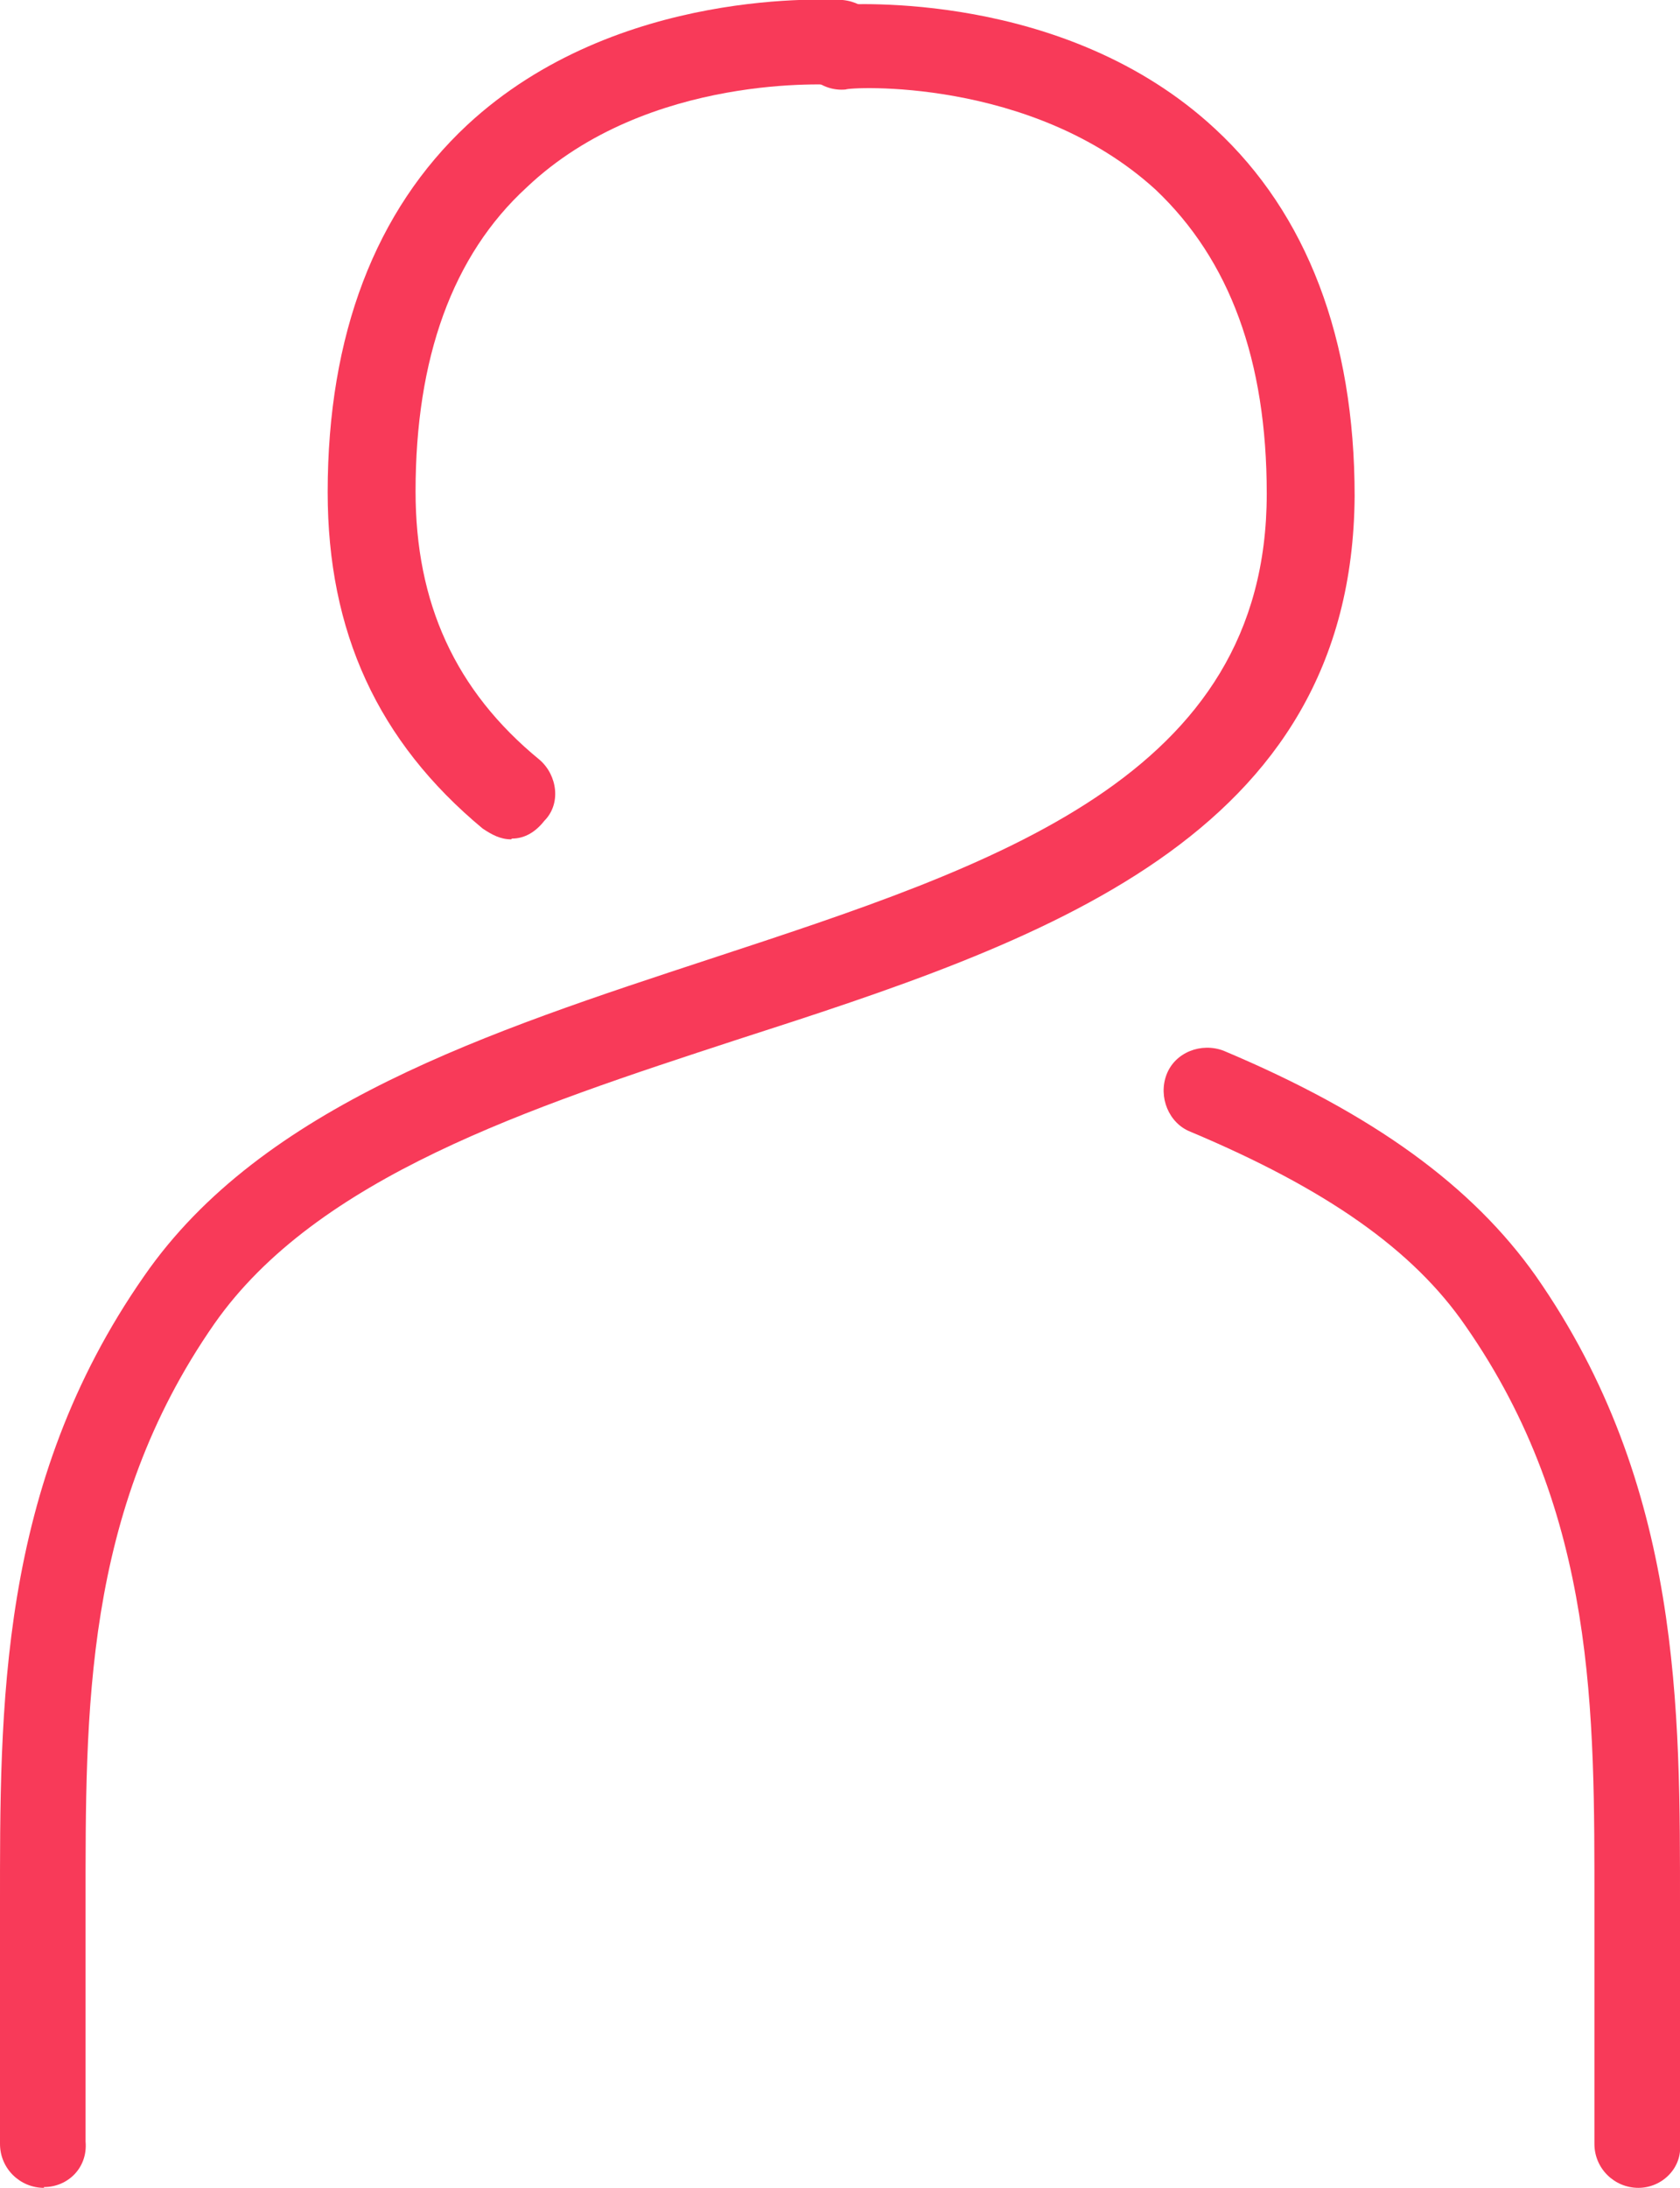
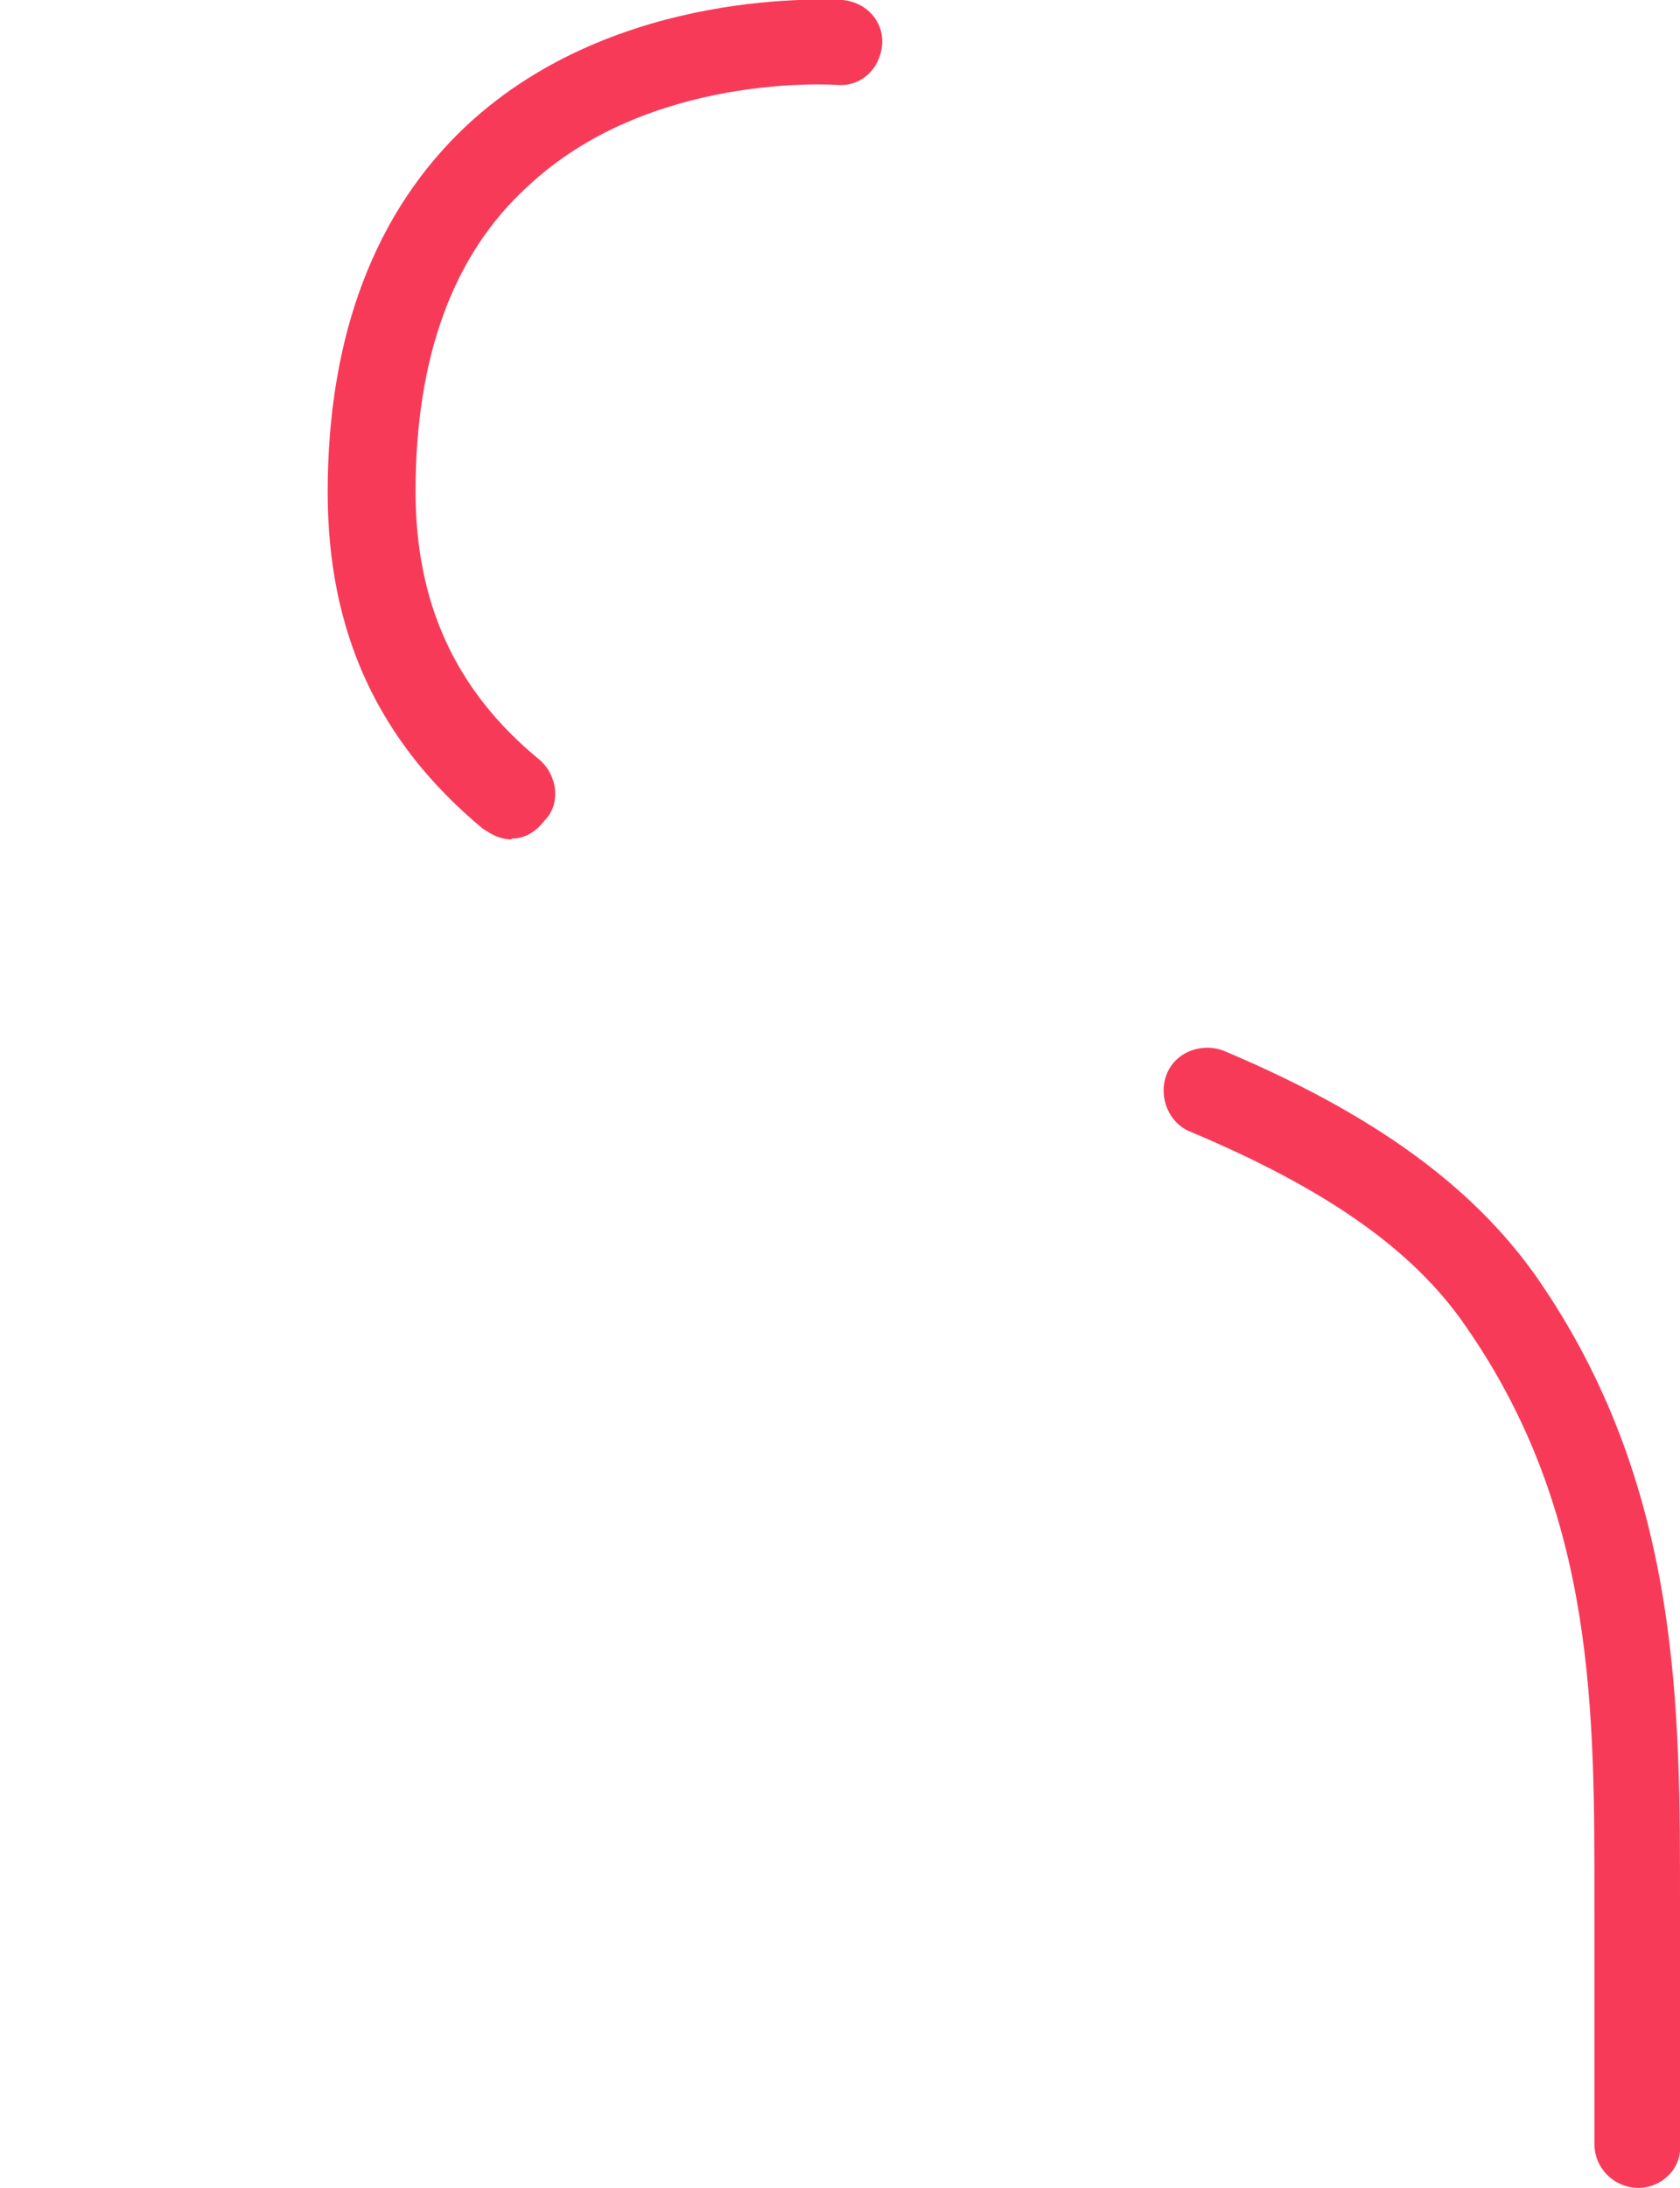
<svg xmlns="http://www.w3.org/2000/svg" id="Layer_2" data-name="Layer 2" viewBox="0 0 21.79 28.36">
  <defs>
    <style>
      .cls-1 {
        fill: #f83a59;
        stroke-width: 0px;
      }
    </style>
  </defs>
  <g id="Layer_1-2" data-name="Layer 1">
    <g>
-       <path class="cls-1" d="M.57,28.36C.26,28.36,0,28.11,0,27.79v-3.06C0,22.15-.03,19.26,1.87,16.54c1.53-2.21,4.48-3.17,7.34-4.11,3.71-1.22,7.22-2.35,7.22-6.03,0-1.73-.48-3.03-1.44-3.94-1.61-1.47-3.99-1.33-4.02-1.3-.31.03-.59-.2-.59-.51-.03-.31.2-.59.51-.59.11,0,2.92-.2,4.87,1.61,1.19,1.1,1.81,2.72,1.81,4.76-.03,4.45-4.08,5.78-8.02,7.05-2.69.88-5.44,1.78-6.77,3.68-1.7,2.44-1.67,5.04-1.67,7.54v3.06c.03.34-.23.59-.54.59h0Z" />
      <path class="cls-1" d="M6.63,10.88c-.14,0-.25-.06-.37-.14-1.36-1.13-2.01-2.55-2.01-4.36,0-2.04.62-3.65,1.81-4.76C8.01-.19,10.82,0,10.93,0c.31.03.54.28.51.59s-.28.54-.59.51c-.03,0-2.44-.17-4.02,1.33-.96.88-1.44,2.21-1.44,3.94,0,1.44.51,2.58,1.61,3.48.23.2.28.57.06.79-.11.14-.25.23-.42.23h0Z" />
      <path class="cls-1" d="M21.25,28.36c-.31,0-.57-.25-.57-.57v-3.06c0-2.52.03-5.1-1.67-7.54-.68-.99-1.81-1.78-3.57-2.52-.28-.11-.42-.45-.31-.74s.45-.42.74-.31c1.95.82,3.23,1.76,4.05,2.92,1.9,2.72,1.87,5.64,1.87,8.19v3.06c.03.31-.23.57-.54.57Z" />
    </g>
  </g>
</svg>